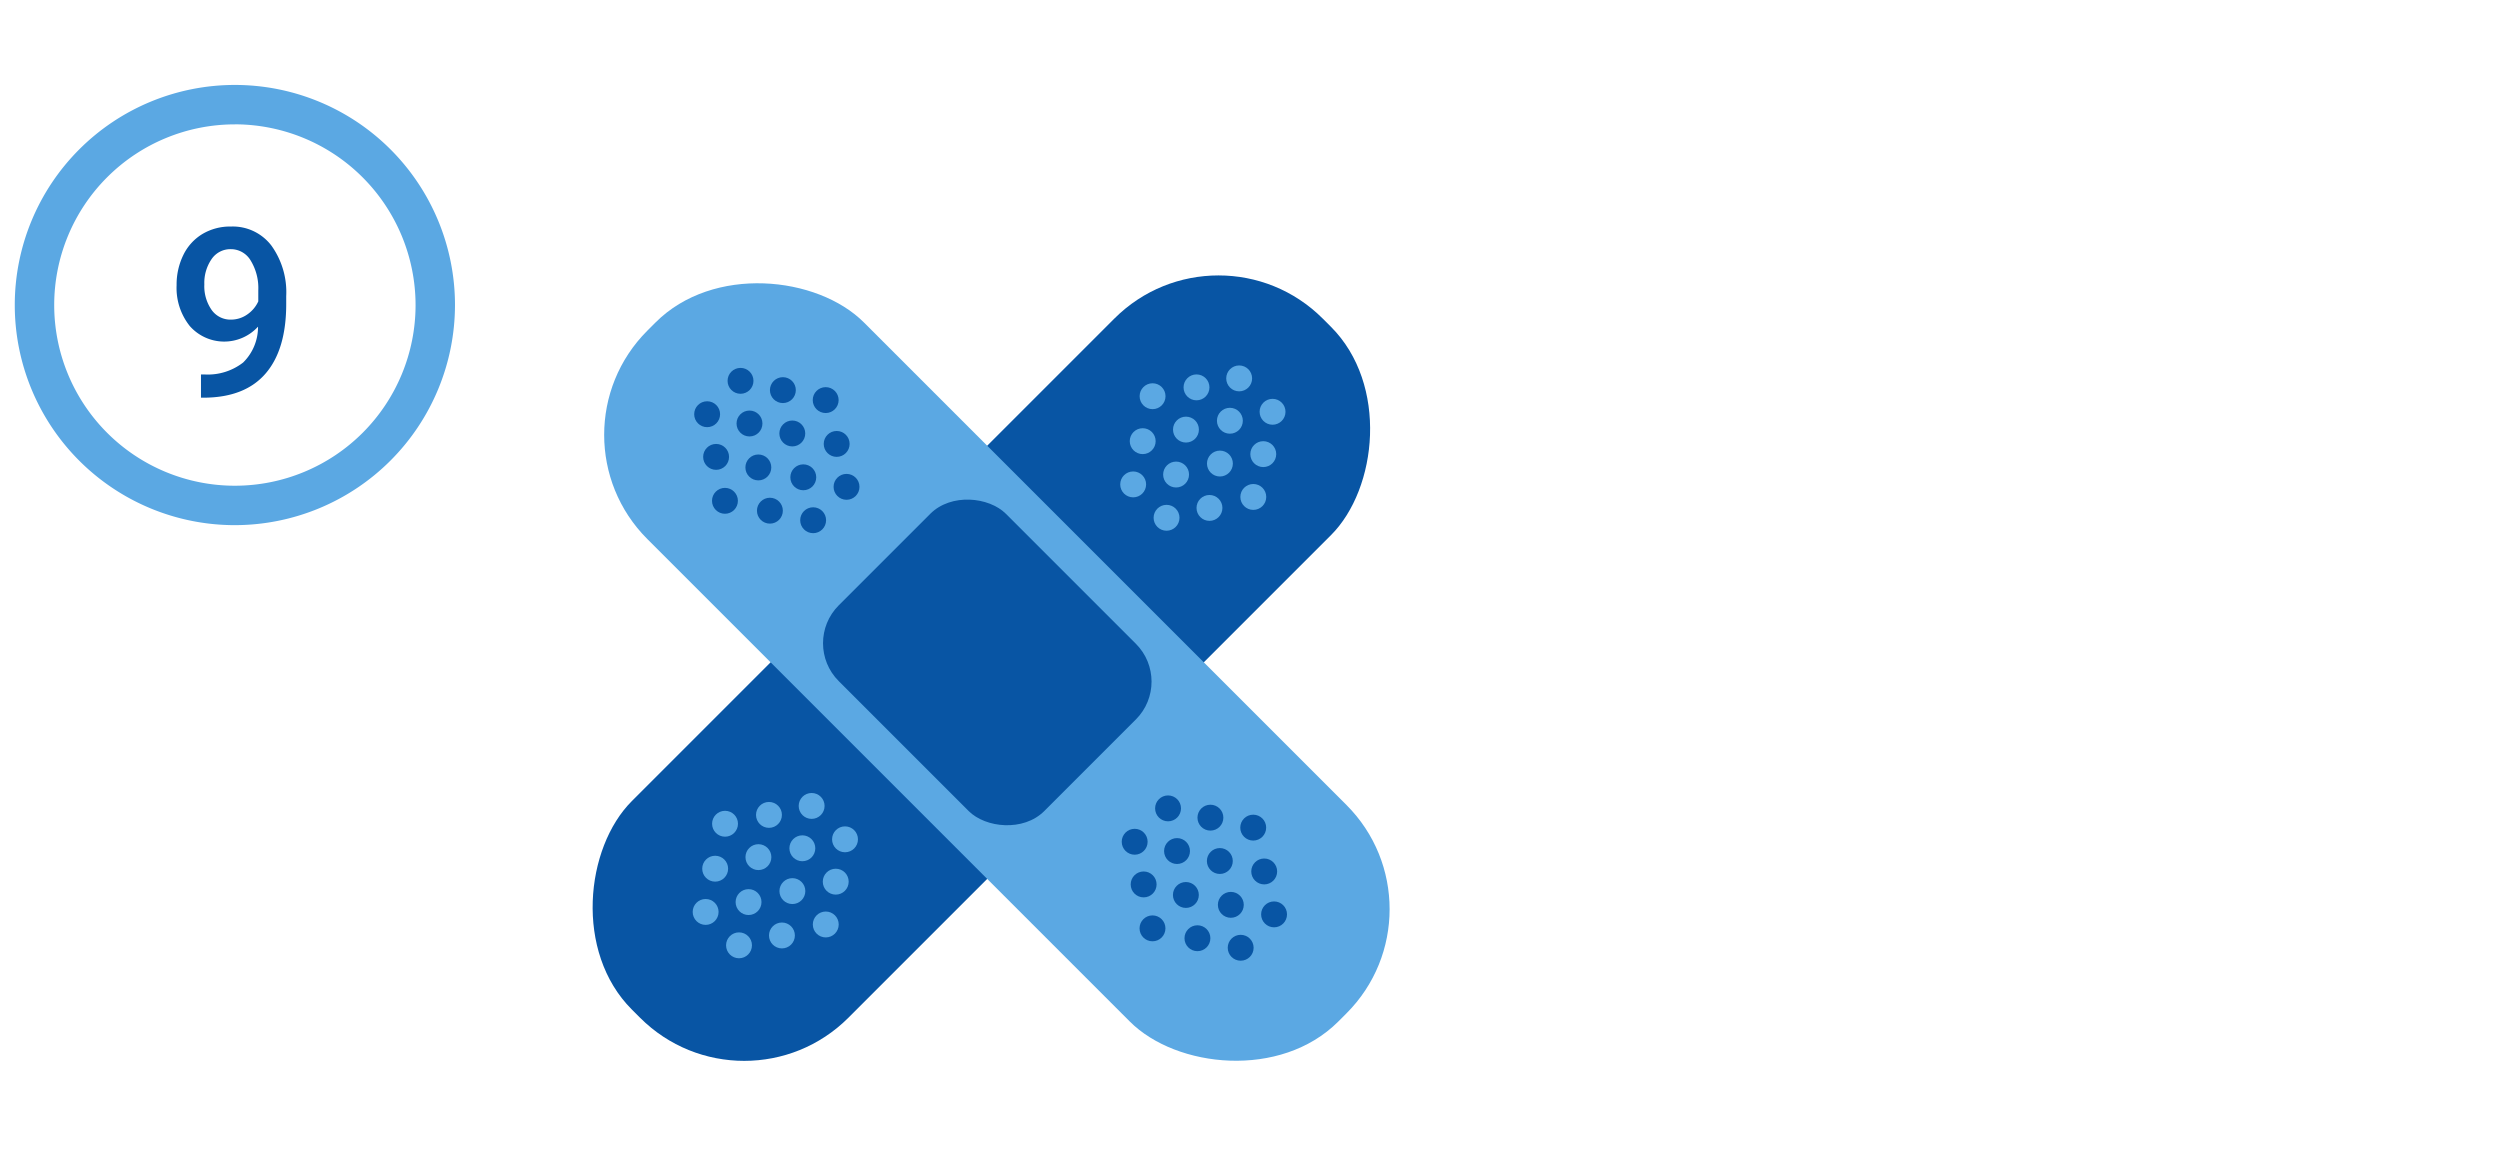
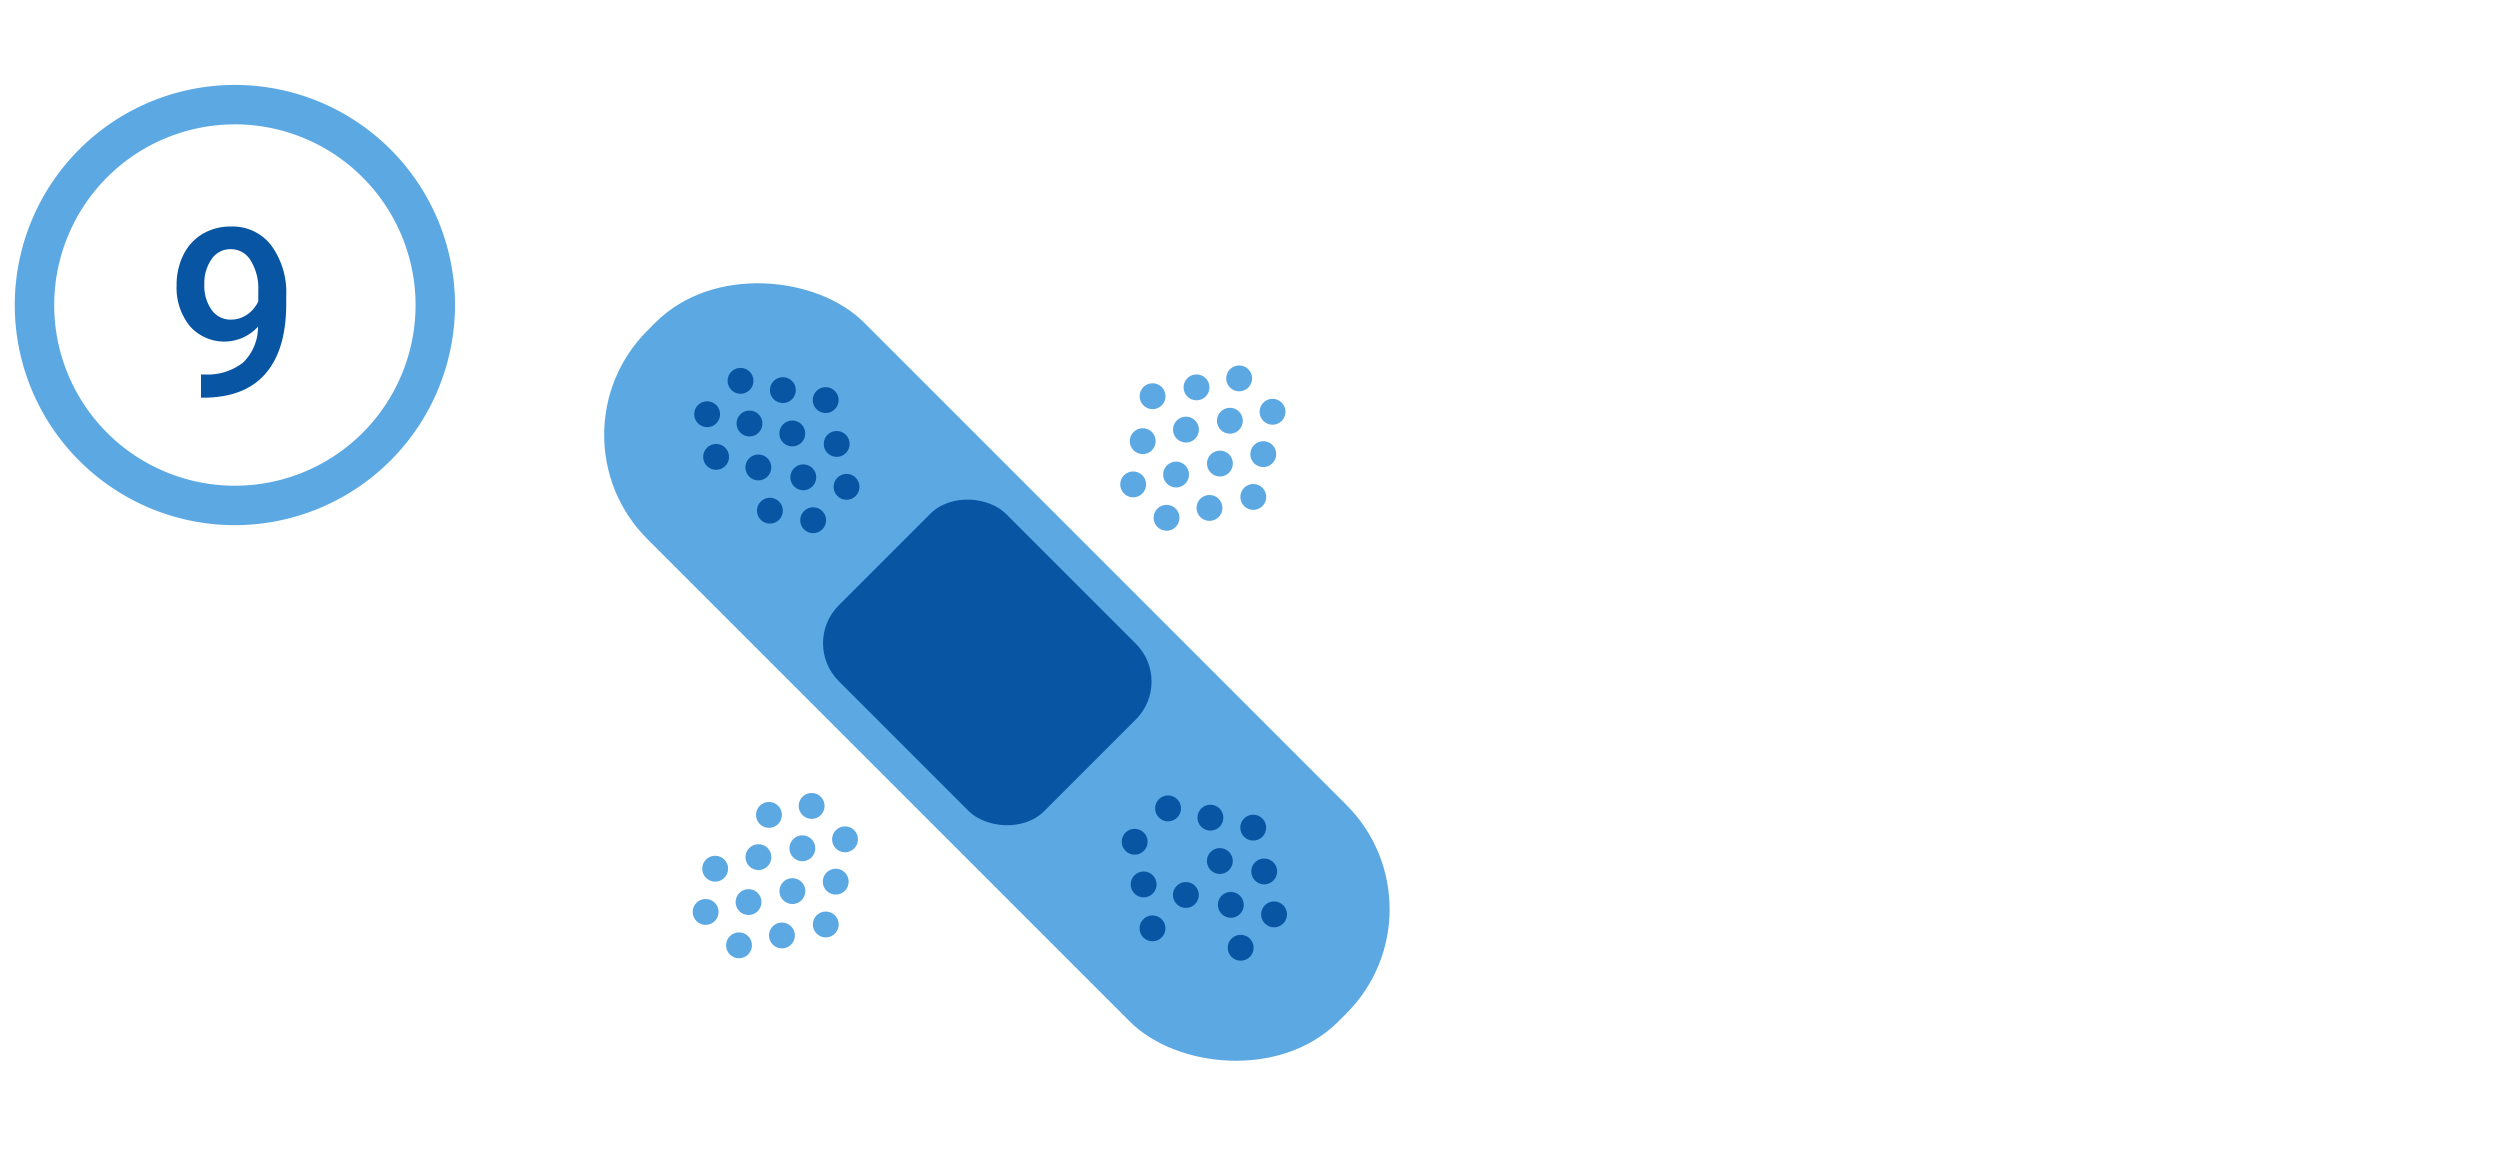
<svg xmlns="http://www.w3.org/2000/svg" width="327.114" height="150.876" viewBox="0 0 327.114 150.876">
  <g transform="translate(-987.938 -388.886)">
-     <rect width="40.08" height="127.849" rx="19.279" transform="translate(1147.378 416.938) rotate(45)" fill="#0855a4" />
    <rect width="30.948" height="38.05" rx="7.005" transform="translate(1120.114 450.66) rotate(45)" fill="#5ba8e3" />
    <circle cx="1.694" cy="1.694" r="1.694" transform="translate(1135.762 444.916)" fill="#5ba8e3" />
    <circle cx="1.694" cy="1.694" r="1.694" transform="translate(1140.13 449.284)" fill="#5ba8e3" />
    <circle cx="1.694" cy="1.694" r="1.694" transform="translate(1144.498 453.652)" fill="#5ba8e3" />
    <circle cx="1.694" cy="1.694" r="1.694" transform="translate(1134.514 450.574)" fill="#5ba8e3" />
    <circle cx="1.694" cy="1.694" r="1.694" transform="translate(1138.882 454.942)" fill="#5ba8e3" />
    <circle cx="1.694" cy="1.694" r="1.694" transform="translate(1142.801 437.877)" fill="#5ba8e3" />
    <circle cx="1.694" cy="1.694" r="1.694" transform="translate(1147.169 442.245)" fill="#5ba8e3" />
    <circle cx="1.694" cy="1.694" r="1.694" transform="translate(1151.538 446.613)" fill="#5ba8e3" />
    <circle cx="1.694" cy="1.694" r="1.694" transform="translate(1145.865 447.846)" fill="#5ba8e3" />
    <circle cx="1.694" cy="1.694" r="1.694" transform="translate(1150.233 452.215)" fill="#5ba8e3" />
    <circle cx="1.694" cy="1.694" r="1.694" transform="translate(1137.053 439.035)" fill="#5ba8e3" />
    <circle cx="1.694" cy="1.694" r="1.694" transform="translate(1141.422 443.403)" fill="#5ba8e3" />
    <circle cx="1.694" cy="1.694" r="1.694" transform="translate(1148.384 436.703)" fill="#5ba8e3" />
    <circle cx="1.694" cy="1.694" r="1.694" transform="translate(1152.752 441.072)" fill="#5ba8e3" />
    <circle cx="1.694" cy="1.694" r="1.694" transform="translate(1079.821 500.857)" fill="#5ba8e3" />
    <circle cx="1.694" cy="1.694" r="1.694" transform="translate(1084.189 505.225)" fill="#5ba8e3" />
    <circle cx="1.694" cy="1.694" r="1.694" transform="translate(1088.557 509.593)" fill="#5ba8e3" />
    <circle cx="1.694" cy="1.694" r="1.694" transform="translate(1078.573 506.515)" fill="#5ba8e3" />
    <circle cx="1.694" cy="1.694" r="1.694" transform="translate(1082.941 510.883)" fill="#5ba8e3" />
    <circle cx="1.694" cy="1.694" r="1.694" transform="translate(1086.86 493.818)" fill="#5ba8e3" />
    <circle cx="1.694" cy="1.694" r="1.694" transform="translate(1091.228 498.186)" fill="#5ba8e3" />
    <circle cx="1.694" cy="1.694" r="1.694" transform="translate(1095.596 502.554)" fill="#5ba8e3" />
    <circle cx="1.694" cy="1.694" r="1.694" transform="translate(1089.924 503.788)" fill="#5ba8e3" />
    <circle cx="1.694" cy="1.694" r="1.694" transform="translate(1094.292 508.156)" fill="#5ba8e3" />
-     <circle cx="1.694" cy="1.694" r="1.694" transform="translate(1081.112 494.976)" fill="#5ba8e3" />
    <circle cx="1.694" cy="1.694" r="1.694" transform="translate(1085.48 499.344)" fill="#5ba8e3" />
    <circle cx="1.694" cy="1.694" r="1.694" transform="translate(1092.443 492.645)" fill="#5ba8e3" />
    <circle cx="1.694" cy="1.694" r="1.694" transform="translate(1096.811 497.013)" fill="#5ba8e3" />
    <rect width="40.08" height="127.849" rx="19.279" transform="translate(1059.005 445.786) rotate(-45)" fill="#5ba8e3" />
    <rect width="30.948" height="38.05" rx="7.005" transform="translate(1092.726 473.05) rotate(-45)" fill="#0855a4" />
    <circle cx="1.694" cy="1.694" r="1.694" transform="translate(1086.982 454.013)" fill="#0855a4" />
    <circle cx="1.694" cy="1.694" r="1.694" transform="translate(1091.351 449.645)" fill="#0855a4" />
    <circle cx="1.694" cy="1.694" r="1.694" transform="translate(1095.719 445.277)" fill="#0855a4" />
    <circle cx="1.694" cy="1.694" r="1.694" transform="translate(1092.64 455.262)" fill="#0855a4" />
    <circle cx="1.694" cy="1.694" r="1.694" transform="translate(1097.009 450.893)" fill="#0855a4" />
    <circle cx="1.694" cy="1.694" r="1.694" transform="translate(1079.943 446.974)" fill="#0855a4" />
    <circle cx="1.694" cy="1.694" r="1.694" transform="translate(1084.311 442.606)" fill="#0855a4" />
    <circle cx="1.694" cy="1.694" r="1.694" transform="translate(1088.68 438.238)" fill="#0855a4" />
    <circle cx="1.694" cy="1.694" r="1.694" transform="translate(1089.913 443.91)" fill="#0855a4" />
    <circle cx="1.694" cy="1.694" r="1.694" transform="translate(1094.281 439.542)" fill="#0855a4" />
-     <circle cx="1.694" cy="1.694" r="1.694" transform="translate(1081.101 452.722)" fill="#0855a4" />
    <circle cx="1.694" cy="1.694" r="1.694" transform="translate(1085.47 448.354)" fill="#0855a4" />
    <circle cx="1.694" cy="1.694" r="1.694" transform="translate(1078.77 441.391)" fill="#0855a4" />
    <circle cx="1.694" cy="1.694" r="1.694" transform="translate(1083.138 437.023)" fill="#0855a4" />
-     <circle cx="1.694" cy="1.694" r="1.694" transform="translate(1142.923 509.955)" fill="#0855a4" />
    <circle cx="1.694" cy="1.694" r="1.694" transform="translate(1147.292 505.586)" fill="#0855a4" />
    <circle cx="1.694" cy="1.694" r="1.694" transform="translate(1151.66 501.218)" fill="#0855a4" />
    <circle cx="1.694" cy="1.694" r="1.694" transform="translate(1148.581 511.203)" fill="#0855a4" />
    <circle cx="1.694" cy="1.694" r="1.694" transform="translate(1152.95 506.834)" fill="#0855a4" />
    <circle cx="1.694" cy="1.694" r="1.694" transform="translate(1135.884 502.915)" fill="#0855a4" />
-     <circle cx="1.694" cy="1.694" r="1.694" transform="translate(1140.253 498.547)" fill="#0855a4" />
    <circle cx="1.694" cy="1.694" r="1.694" transform="translate(1144.621 494.179)" fill="#0855a4" />
    <circle cx="1.694" cy="1.694" r="1.694" transform="translate(1145.854 499.852)" fill="#0855a4" />
    <circle cx="1.694" cy="1.694" r="1.694" transform="translate(1150.222 495.483)" fill="#0855a4" />
    <circle cx="1.694" cy="1.694" r="1.694" transform="translate(1137.043 508.663)" fill="#0855a4" />
    <circle cx="1.694" cy="1.694" r="1.694" transform="translate(1141.411 504.295)" fill="#0855a4" />
    <circle cx="1.694" cy="1.694" r="1.694" transform="translate(1134.711 497.332)" fill="#0855a4" />
    <circle cx="1.694" cy="1.694" r="1.694" transform="translate(1139.079 492.964)" fill="#0855a4" />
    <path d="M1018.671,457.6a28.8,28.8,0,1,1,28.8-28.8A28.833,28.833,0,0,1,1018.671,457.6Zm0-52.441a23.641,23.641,0,1,0,23.642,23.641A23.669,23.669,0,0,0,1018.671,405.155Z" fill="#5ba8e3" />
    <path d="M1021.7,431.629a6,6,0,0,1-8.931-.083,7.987,7.987,0,0,1-1.723-5.343,8.764,8.764,0,0,1,.877-3.944,6.536,6.536,0,0,1,2.493-2.75,7.075,7.075,0,0,1,3.748-.982,6.357,6.357,0,0,1,5.274,2.478,10.436,10.436,0,0,1,1.95,6.634v1.028q0,5.953-2.69,9.082t-8.025,3.173h-.438v-3.037h.529a7.522,7.522,0,0,0,4.987-1.564A6.523,6.523,0,0,0,1021.7,431.629Zm-3.536-.922a3.7,3.7,0,0,0,2.07-.635,4.172,4.172,0,0,0,1.5-1.753v-1.435a6.892,6.892,0,0,0-1-3.914,3,3,0,0,0-2.584-1.481,2.966,2.966,0,0,0-2.531,1.307,5.492,5.492,0,0,0-.945,3.3,5.429,5.429,0,0,0,.952,3.339A3.015,3.015,0,0,0,1018.167,430.707Z" fill="#0855a4" />
    <rect width="327.114" height="150.876" transform="translate(987.937 388.886)" fill="none" />
  </g>
</svg>